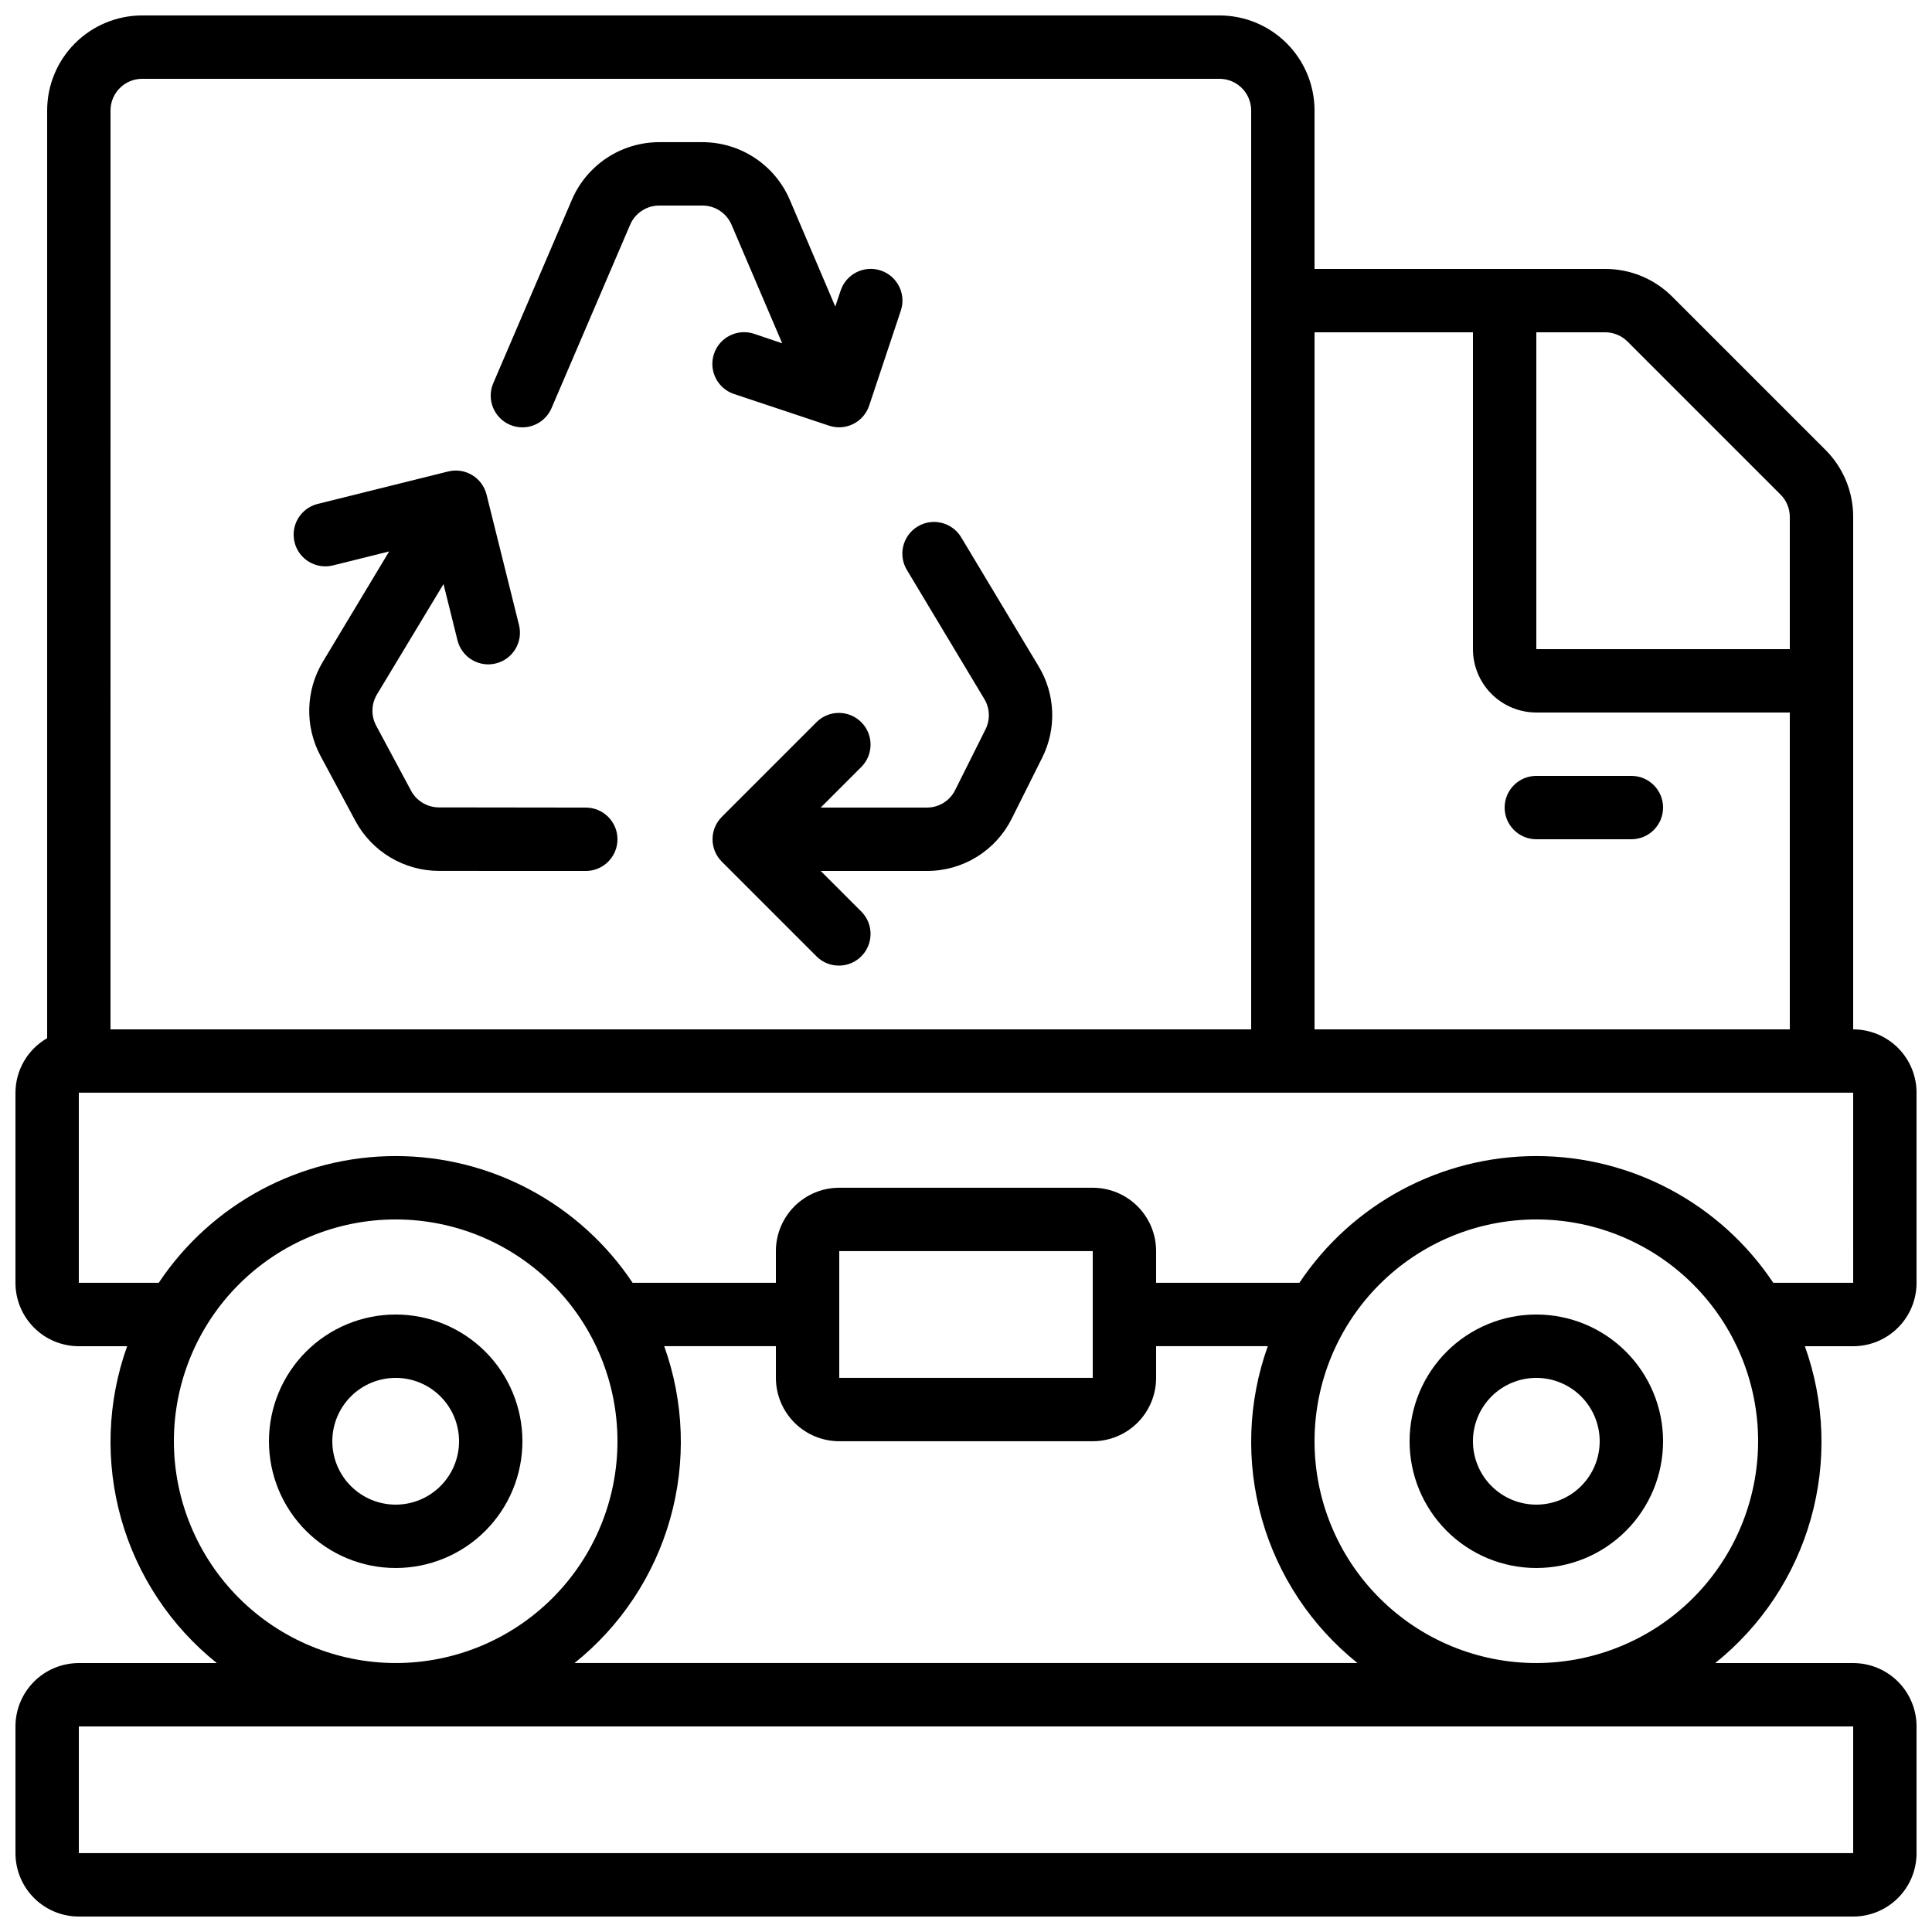
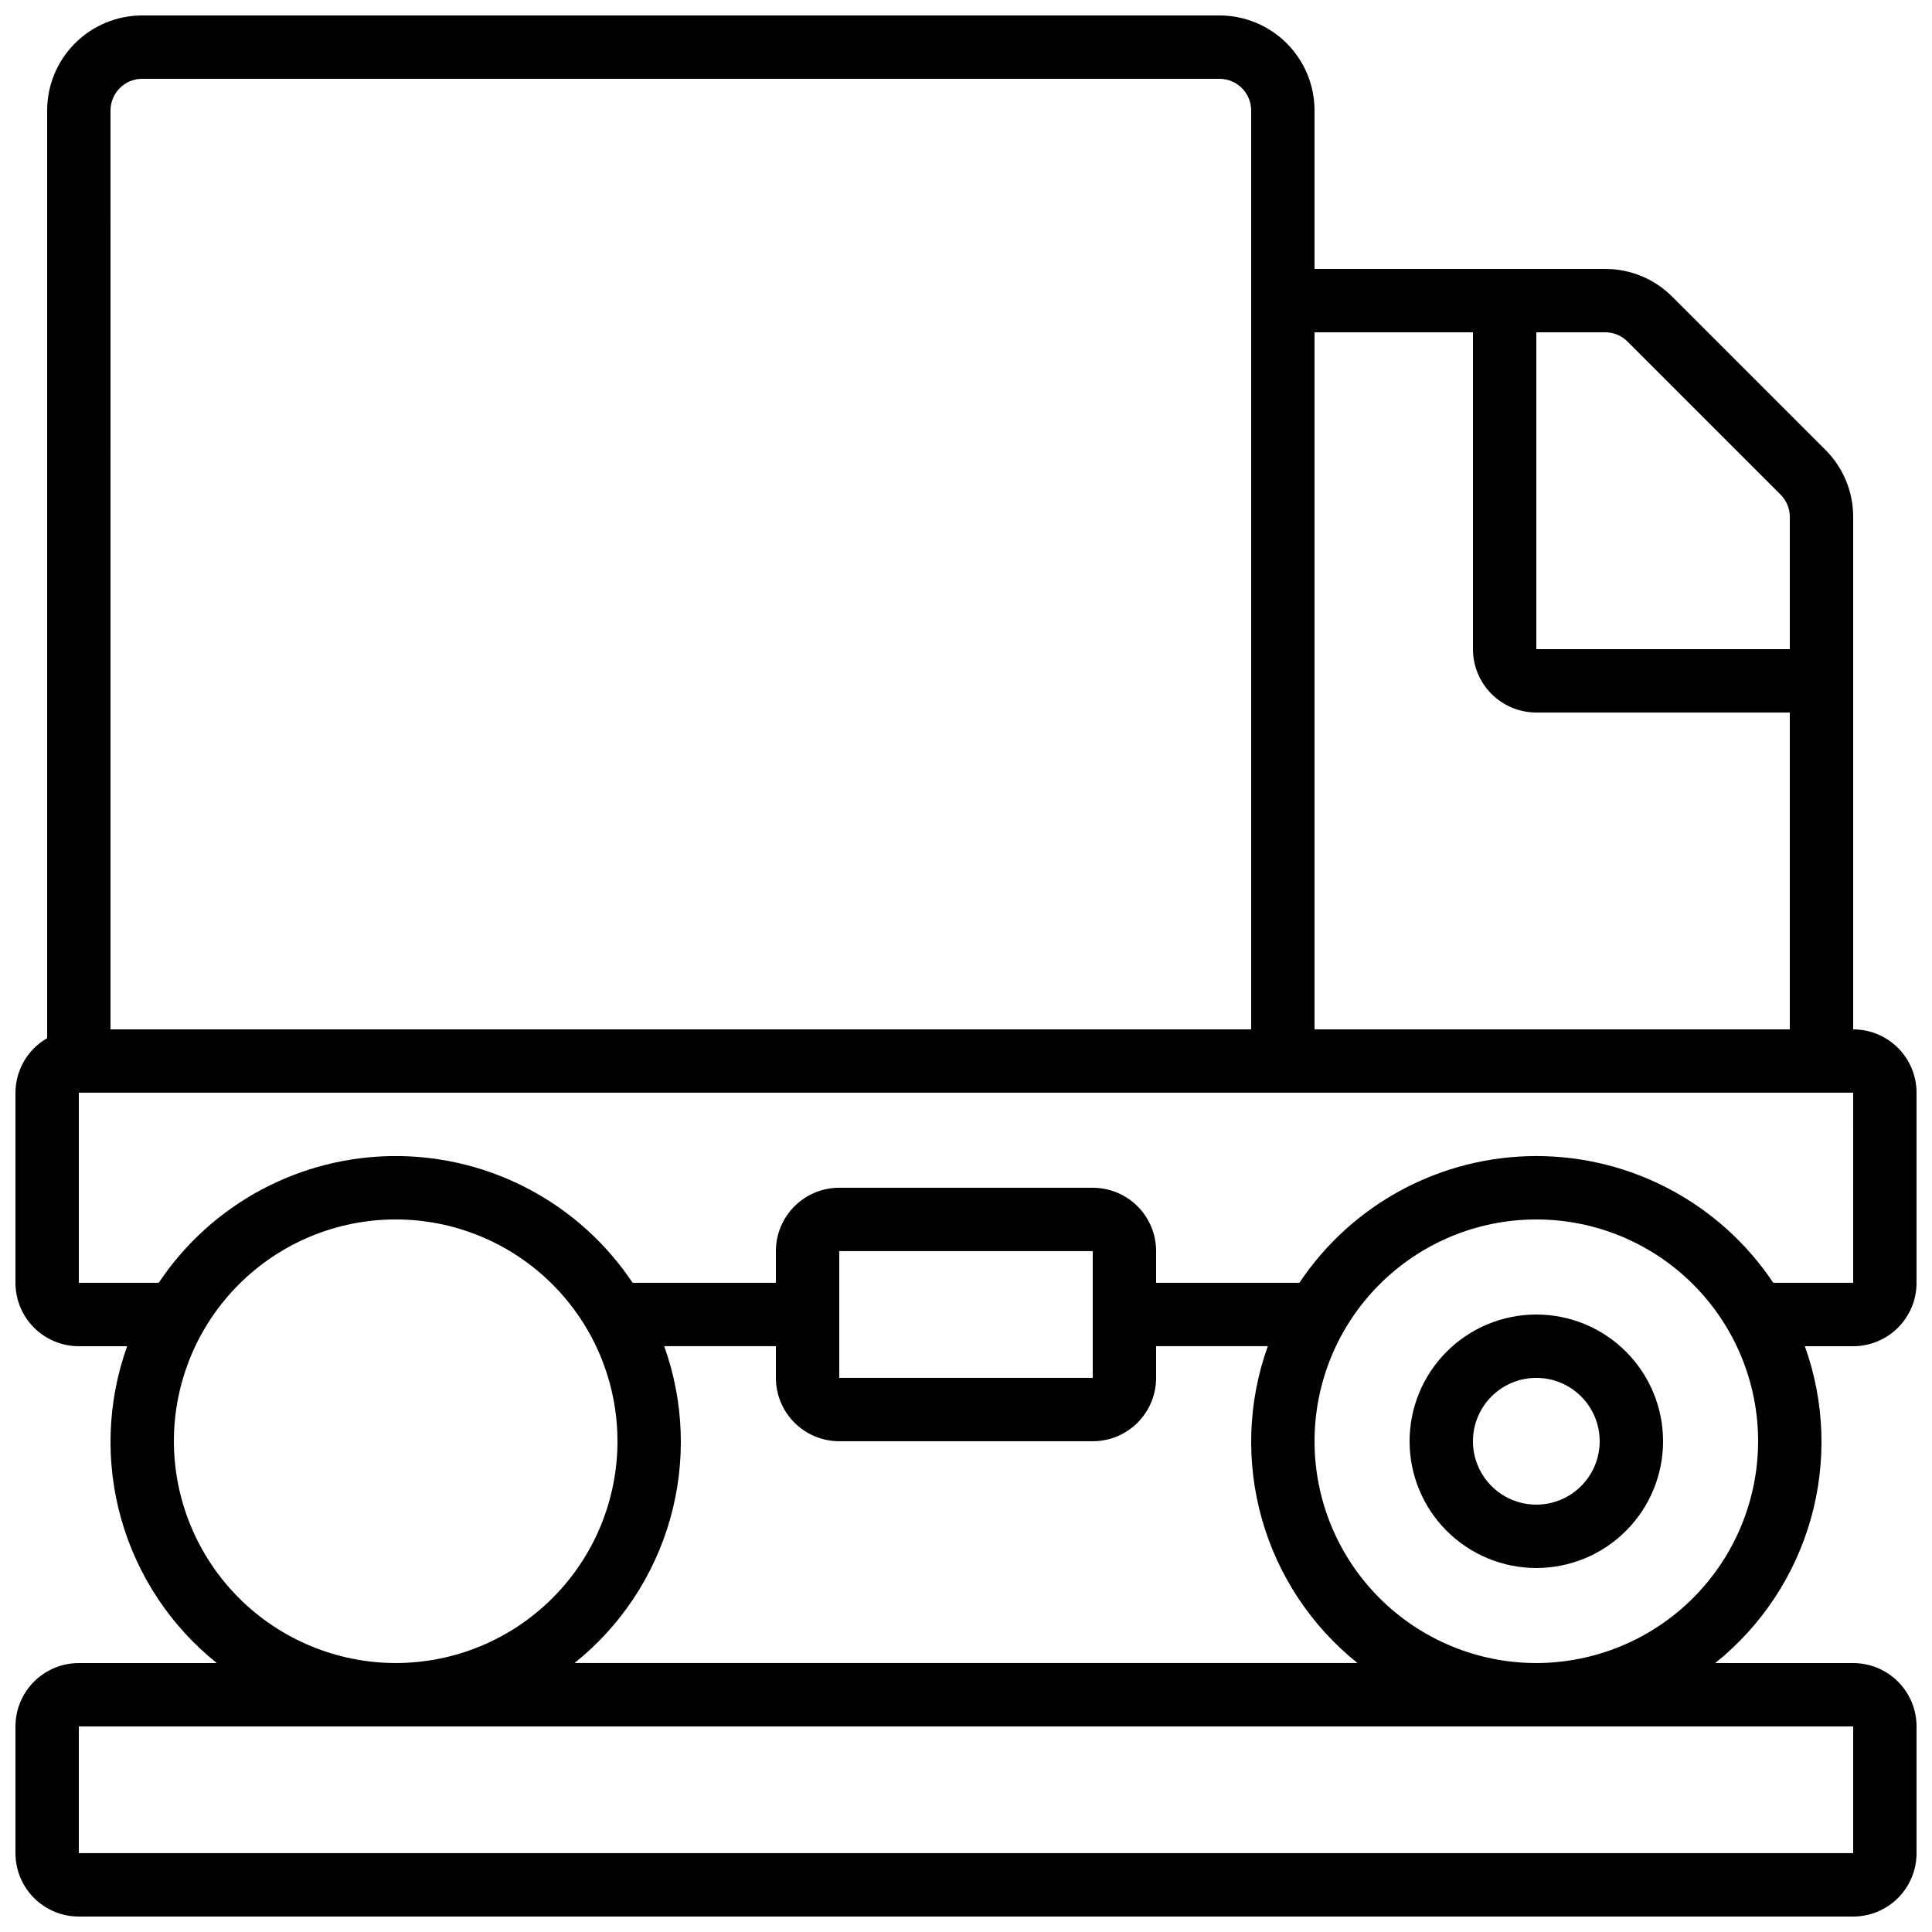
<svg xmlns="http://www.w3.org/2000/svg" width="800px" height="800px" version="1.1" viewBox="144 144 512 512">
  <defs>
    <clipPath id="a">
      <path d="m148.09 148.09h503.81v503.81h-503.81z" />
    </clipPath>
  </defs>
  <g clip-path="url(#a)">
    <path d="m635.11 416.79v-135.79c0.02-6.688-2.641-13.098-7.379-17.812l-40.543-40.539c-4.711-4.738-11.125-7.394-17.809-7.379h-77.016v-41.984c0-6.684-2.652-13.09-7.379-17.812-4.723-4.727-11.129-7.379-17.812-7.379h-285.49c-6.68 0-13.086 2.652-17.812 7.379-4.723 4.723-7.375 11.129-7.375 17.812v245.84c-5.18 2.977-8.379 8.488-8.398 14.461v50.383-0.004c0 4.457 1.77 8.727 4.918 11.875 3.148 3.152 7.422 4.922 11.875 4.922h12.805c-5.281 14.727-5.832 30.734-1.57 45.789 4.262 15.055 13.117 28.402 25.336 38.18h-36.57c-4.453 0-8.727 1.766-11.875 4.918-3.148 3.148-4.918 7.422-4.918 11.875v33.586c0 4.453 1.77 8.727 4.918 11.875 3.148 3.148 7.422 4.918 11.875 4.918h470.22c4.453 0 8.727-1.77 11.875-4.918s4.918-7.422 4.918-11.875v-33.586c0-4.453-1.77-8.727-4.918-11.875-3.148-3.152-7.422-4.918-11.875-4.918h-36.566c12.215-9.777 21.074-23.125 25.332-38.18 4.262-15.055 3.711-31.062-1.57-45.789h12.805c4.453 0 8.727-1.77 11.875-4.922 3.148-3.148 4.918-7.418 4.918-11.875v-50.379c0-4.453-1.77-8.727-4.918-11.875-3.148-3.148-7.422-4.918-11.875-4.918zm-59.793-182.27 40.539 40.539c1.574 1.574 2.461 3.711 2.461 5.938v35.031h-67.176v-83.969h18.238c2.227 0 4.363 0.887 5.938 2.461zm-40.969-2.461v83.969c0 4.453 1.77 8.723 4.918 11.875 3.148 3.148 7.422 4.918 11.875 4.918h67.176v83.969h-125.95v-184.73zm-361.06-58.777c0-4.637 3.758-8.398 8.395-8.398h285.49c2.227 0 4.363 0.887 5.938 2.461 1.574 1.574 2.461 3.711 2.461 5.938v243.51h-302.29zm16.793 352.66c0-15.586 6.191-30.539 17.215-41.559 11.023-11.023 25.973-17.219 41.562-17.219 15.59 0 30.539 6.195 41.562 17.219 11.023 11.02 17.215 25.973 17.215 41.559 0 15.59-6.191 30.539-17.215 41.562-11.023 11.023-25.973 17.219-41.562 17.219-15.582-0.023-30.52-6.223-41.539-17.238-11.02-11.02-17.219-25.957-17.238-41.543zm176.33 0h67.176c4.453 0 8.727-1.77 11.875-4.918 3.148-3.148 4.918-7.422 4.918-11.875v-8.395h29.598c-5.281 14.727-5.832 30.734-1.57 45.789 4.262 15.055 13.117 28.402 25.336 38.18h-207.49c12.219-9.777 21.074-23.125 25.336-38.18 4.262-15.055 3.711-31.062-1.57-45.789h29.598v8.398-0.004c0 4.453 1.77 8.727 4.918 11.875 3.152 3.148 7.422 4.918 11.875 4.918zm0-16.793v-33.586h67.176v33.586zm268.7 92.367v33.586h-470.22v-33.586zm-83.969-16.793c-15.59 0-30.539-6.195-41.562-17.219-11.023-11.023-17.215-25.973-17.215-41.562 0-15.586 6.191-30.539 17.215-41.559 11.023-11.023 25.973-17.219 41.562-17.219s30.539 6.195 41.562 17.219c11.023 11.02 17.215 25.973 17.215 41.559-0.02 15.586-6.219 30.523-17.238 41.543-11.016 11.016-25.957 17.215-41.539 17.238zm83.969-100.77h-21.176c-14.004-20.984-37.562-33.586-62.793-33.586-25.227 0-48.789 12.602-62.789 33.586h-37.973v-8.395c0-4.453-1.77-8.727-4.918-11.875-3.148-3.148-7.422-4.918-11.875-4.918h-67.176c-4.453 0-8.723 1.77-11.875 4.918-3.148 3.148-4.918 7.422-4.918 11.875v8.398l-37.969-0.004c-14.004-20.984-37.566-33.586-62.793-33.586-25.227 0-48.789 12.602-62.793 33.586h-21.176v-50.379h470.22z" />
  </g>
-   <path d="m248.86 492.36c-8.906 0-17.449 3.539-23.75 9.836-6.297 6.301-9.836 14.844-9.836 23.75 0 8.91 3.539 17.453 9.836 23.75 6.301 6.301 14.844 9.84 23.75 9.84s17.449-3.539 23.75-9.84c6.301-6.297 9.836-14.84 9.836-23.75 0-8.906-3.535-17.449-9.836-23.75-6.301-6.297-14.844-9.836-23.75-9.836zm0 50.383c-4.453 0-8.727-1.77-11.875-4.922-3.148-3.148-4.918-7.418-4.918-11.875 0-4.453 1.77-8.723 4.918-11.875 3.148-3.148 7.422-4.918 11.875-4.918s8.727 1.77 11.875 4.918c3.148 3.152 4.918 7.422 4.918 11.875 0 4.457-1.77 8.727-4.918 11.875-3.148 3.152-7.422 4.922-11.875 4.922z" />
  <path d="m551.14 492.36c-8.906 0-17.449 3.539-23.75 9.836-6.297 6.301-9.836 14.844-9.836 23.75 0 8.91 3.539 17.453 9.836 23.75 6.301 6.301 14.844 9.84 23.75 9.84 8.91 0 17.453-3.539 23.75-9.84 6.301-6.297 9.84-14.84 9.84-23.75 0-8.906-3.539-17.449-9.84-23.75-6.297-6.297-14.84-9.836-23.75-9.836zm0 50.383c-4.453 0-8.727-1.77-11.875-4.922-3.148-3.148-4.918-7.418-4.918-11.875 0-4.453 1.77-8.723 4.918-11.875 3.148-3.148 7.422-4.918 11.875-4.918s8.727 1.77 11.875 4.918c3.148 3.152 4.918 7.422 4.918 11.875 0 4.457-1.77 8.727-4.918 11.875-3.148 3.152-7.422 4.922-11.875 4.922z" />
-   <path d="m551.14 366.41h25.191c4.637 0 8.398-3.758 8.398-8.395 0-4.641-3.762-8.398-8.398-8.398h-25.191c-4.637 0-8.395 3.758-8.395 8.398 0 4.637 3.758 8.395 8.395 8.395z" />
-   <path d="m337.86 203.55 13.434 31.43-7.457-2.519c-4.406-1.465-9.164 0.918-10.629 5.324-1.465 4.406 0.918 9.164 5.324 10.629l25.191 8.398h-0.004c4.398 1.461 9.148-0.914 10.613-5.309l8.398-25.191v0.004c1.465-4.406-0.918-9.168-5.324-10.633s-9.164 0.918-10.629 5.324l-1.418 4.242-12.066-28.316c-1.945-4.527-5.172-8.387-9.285-11.098-4.113-2.711-8.93-4.156-13.859-4.16h-11.453c-4.926 0.004-9.746 1.449-13.859 4.164-4.113 2.715-7.34 6.574-9.281 11.102l-20.832 48.602c-1.828 4.262 0.148 9.199 4.406 11.027 1.047 0.453 2.172 0.684 3.309 0.68 3.359 0 6.394-2.004 7.719-5.09l20.832-48.602c1.32-3.082 4.352-5.086 7.707-5.086h11.453c3.356 0 6.387 1.996 7.711 5.078z" />
-   <path d="m398.8 286.52c-1.125-1.953-2.988-3.371-5.168-3.934-2.184-0.566-4.5-0.23-6.43 0.93-1.934 1.16-3.316 3.051-3.84 5.242-0.527 2.191-0.148 4.5 1.047 6.41l20.445 34.074c1.488 2.461 1.602 5.512 0.301 8.078l-8.027 16.055c-1.41 2.856-4.32 4.656-7.504 4.644h-28.129l10.855-10.855v-0.004c3.184-3.293 3.137-8.531-0.102-11.77-3.238-3.238-8.477-3.285-11.77-0.102l-25.191 25.191c-3.277 3.277-3.277 8.594 0 11.871l25.191 25.191c3.293 3.18 8.531 3.137 11.77-0.102 3.238-3.242 3.285-8.477 0.102-11.773l-10.855-10.855h28.129c4.68 0.016 9.27-1.281 13.254-3.742 3.981-2.461 7.191-5.988 9.273-10.18l8.027-16.062c3.875-7.699 3.527-16.848-0.922-24.227z" />
-   <path d="m299.24 358.02-38.918-0.051h-0.004c-3.09-0.004-5.93-1.707-7.387-4.434l-9.238-17.223c-1.395-2.606-1.312-5.754 0.211-8.289l17.633-29.246 3.703 14.914c1.121 4.504 5.68 7.246 10.18 6.125 4.504-1.121 7.246-5.676 6.125-10.18l-8.605-34.57c-0.539-2.16-1.91-4.019-3.82-5.168-1.91-1.148-4.195-1.492-6.356-0.953l-34.578 8.598c-4.5 1.121-7.242 5.676-6.121 10.176 1.117 4.5 5.676 7.242 10.176 6.121l14.887-3.703-17.582 29.258c-4.562 7.609-4.801 17.055-0.629 24.887l9.238 17.215h-0.004c2.152 4.012 5.348 7.371 9.254 9.711 3.902 2.344 8.371 3.582 12.922 3.59l38.914 0.016c4.637 0 8.395-3.762 8.395-8.398 0-4.637-3.758-8.395-8.395-8.395z" />
</svg>